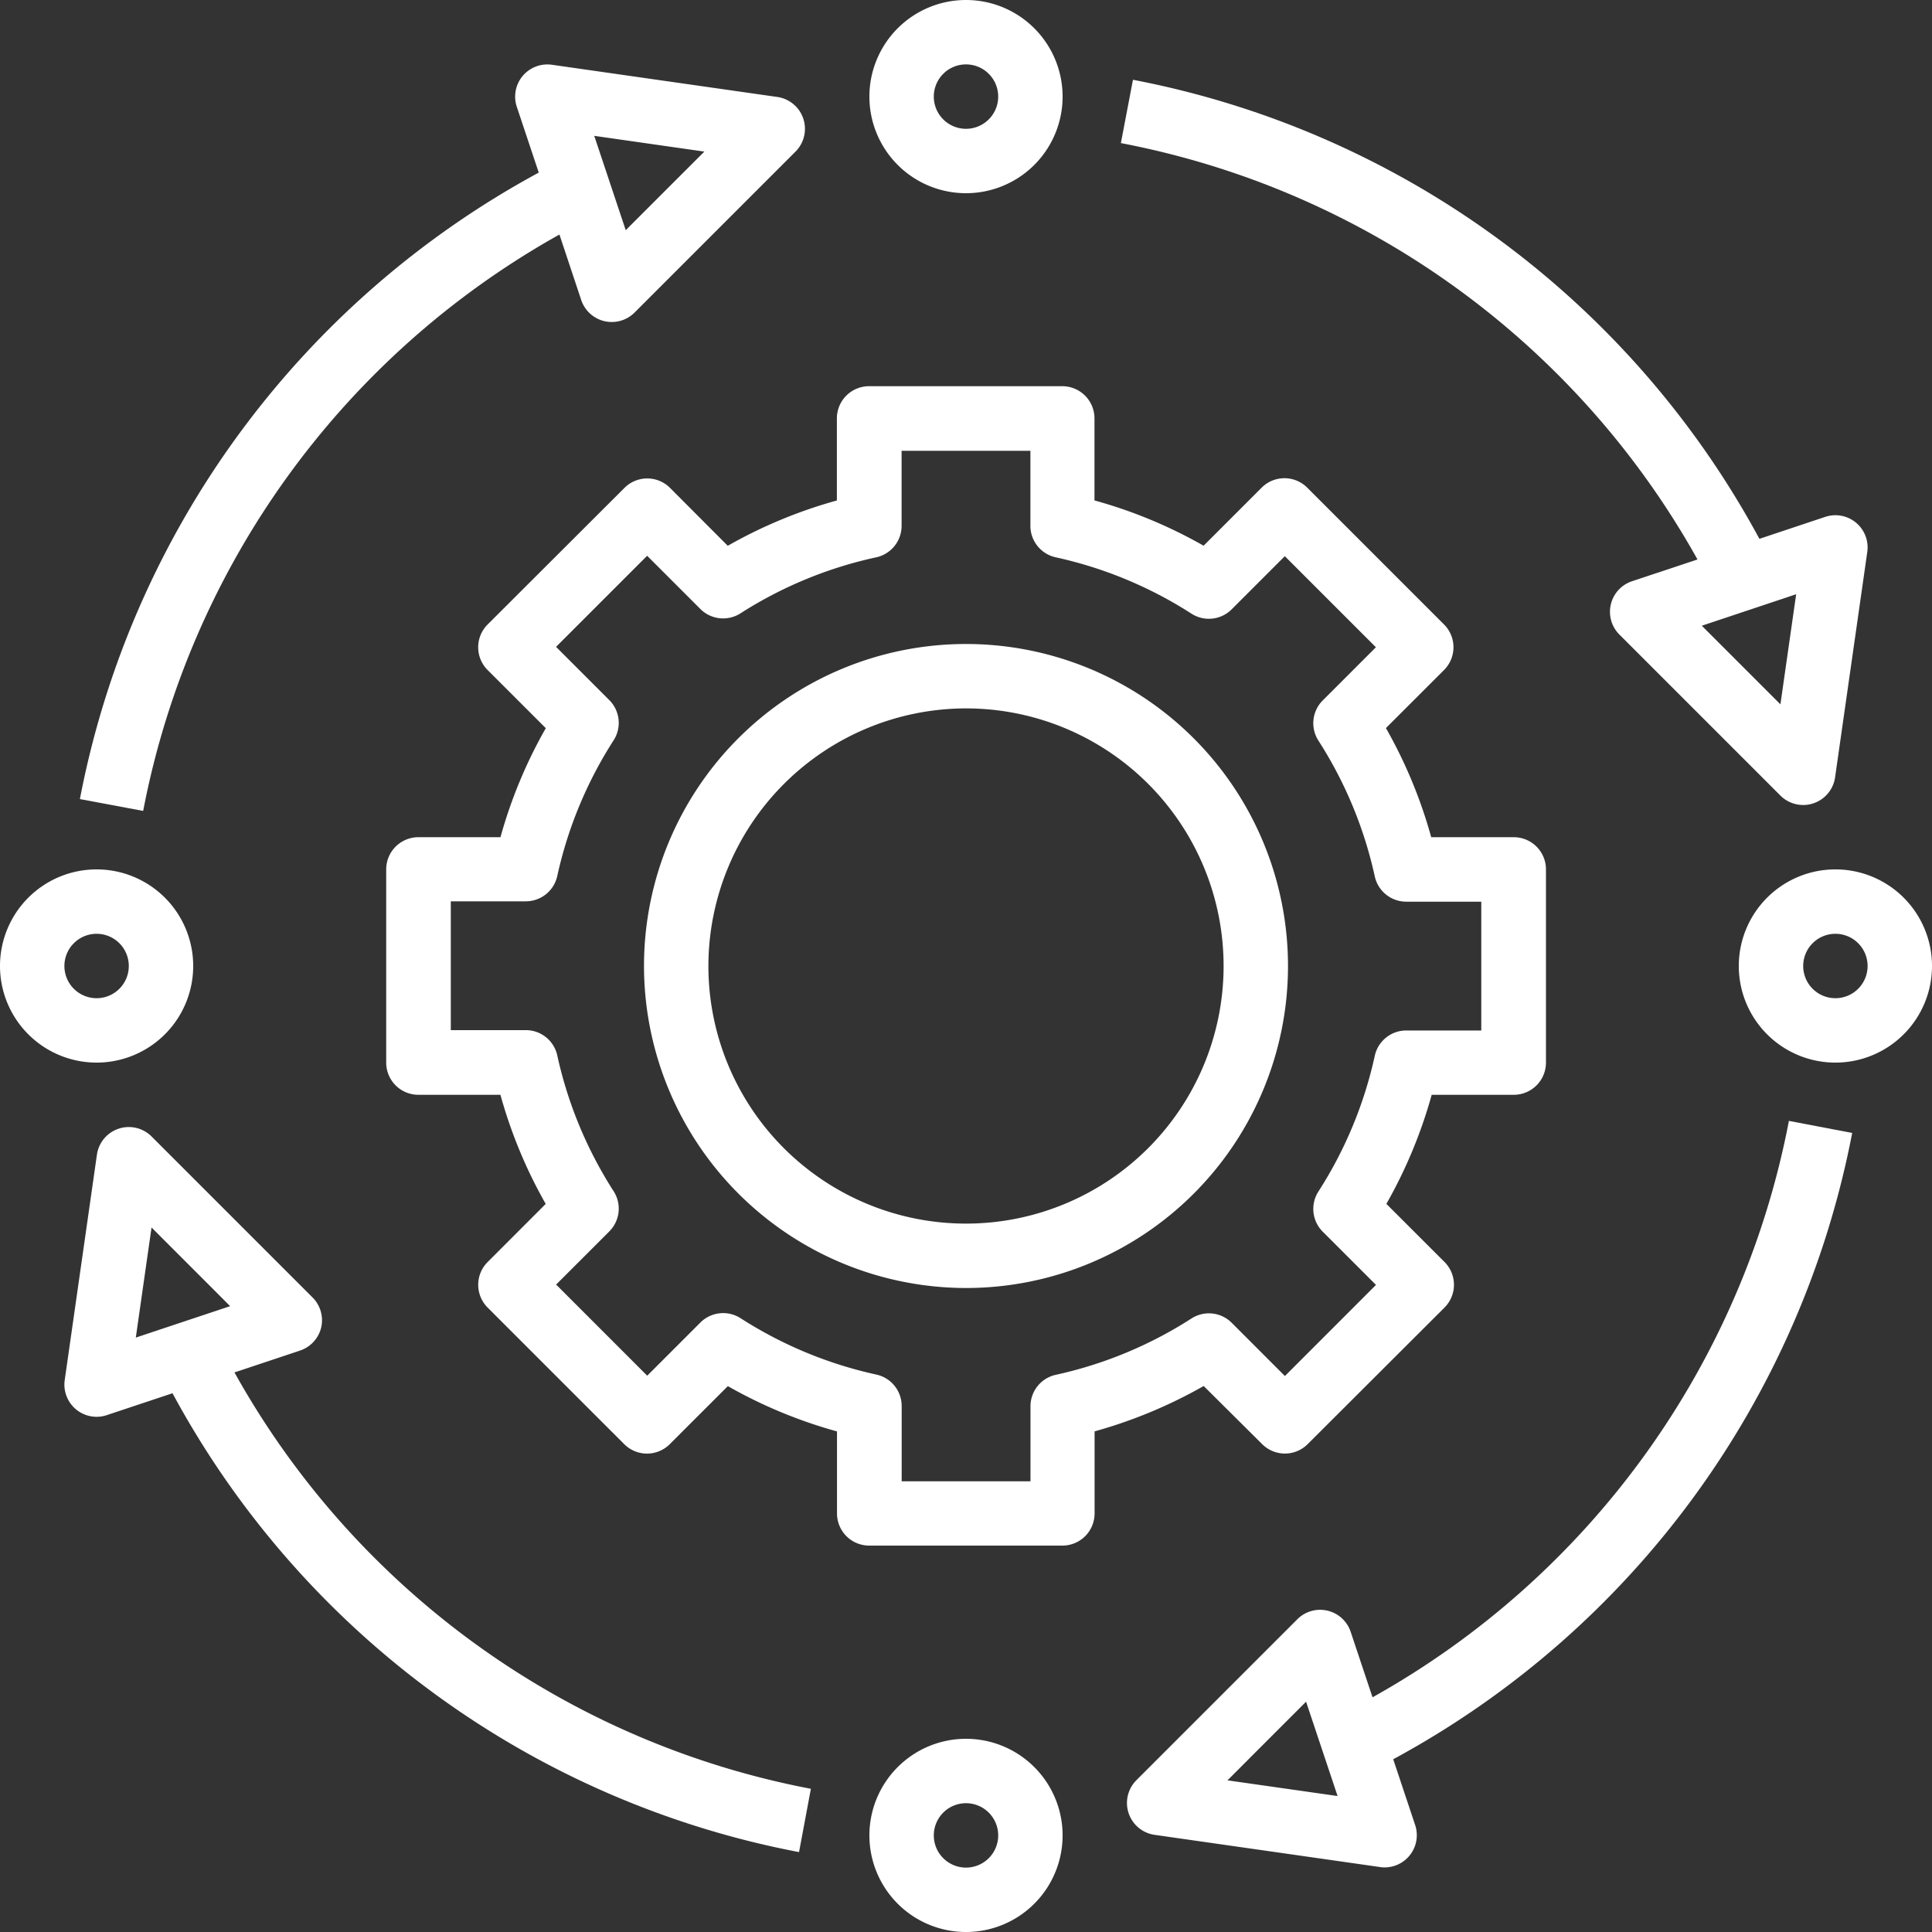
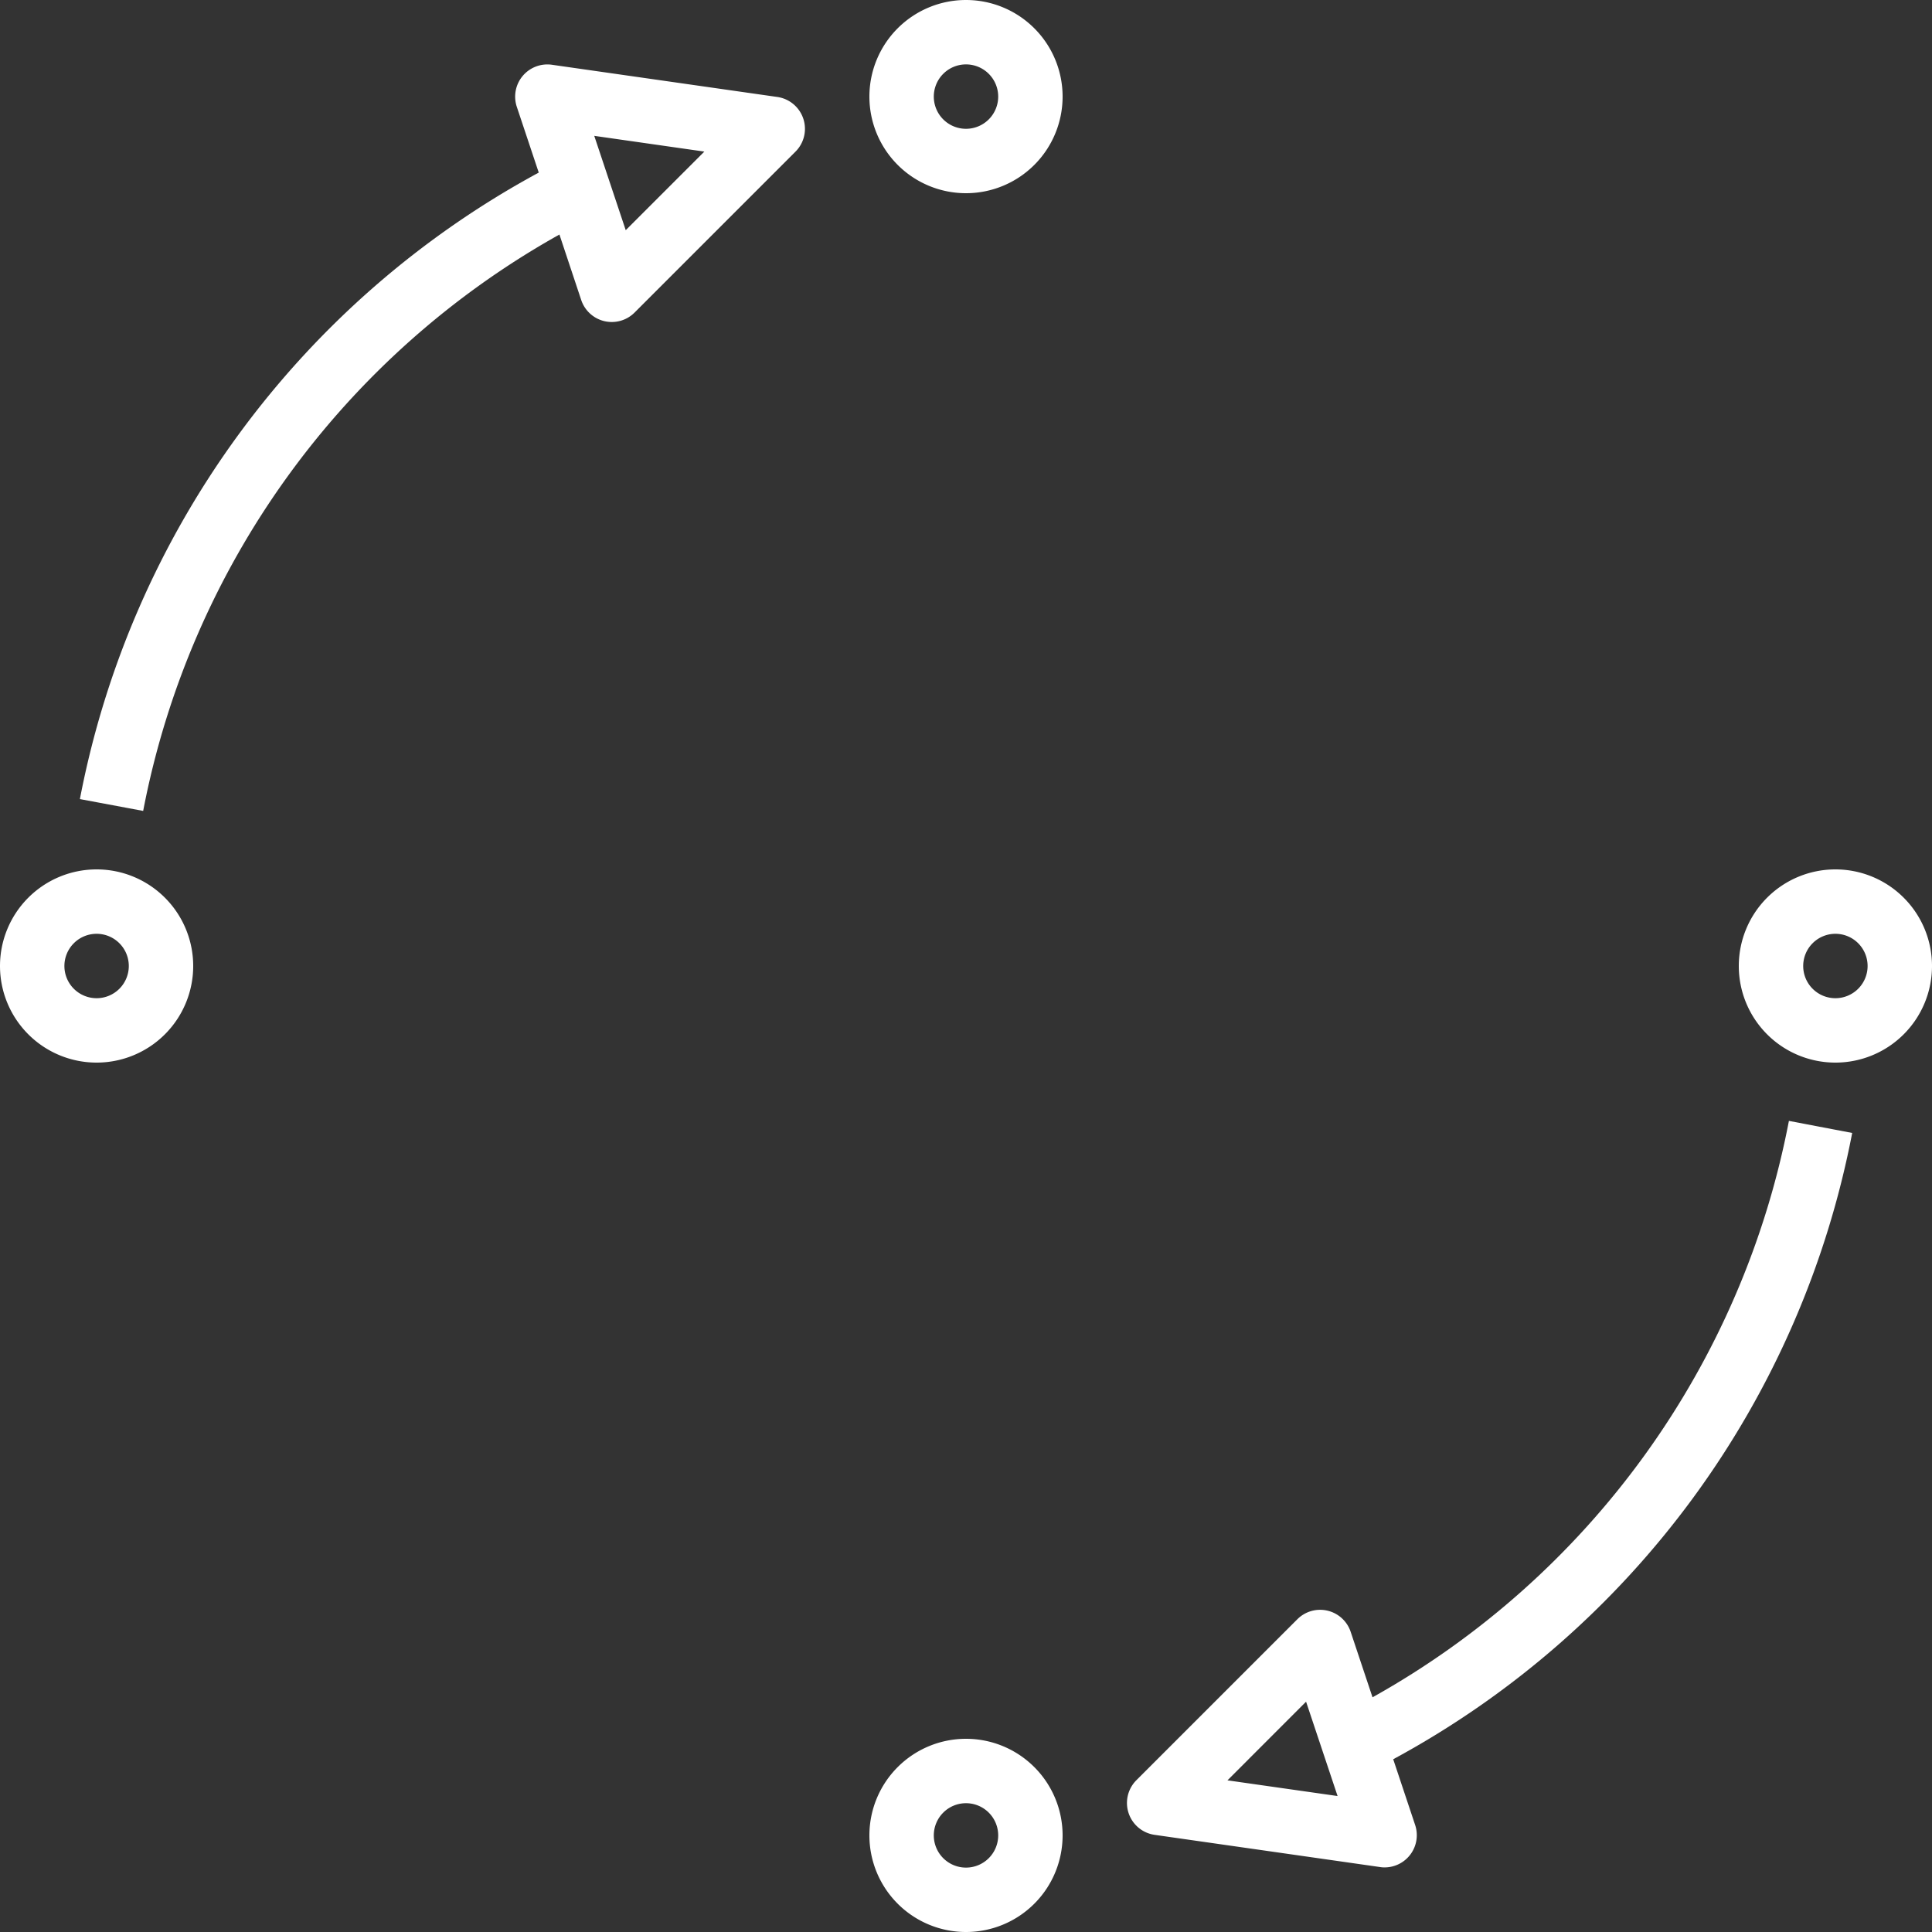
<svg xmlns="http://www.w3.org/2000/svg" width="48" height="48" viewBox="0 0 48 48">
  <rect x="0" y="0" width="48" height="48" fill="#333333" stroke="none" />
  <g transform="translate(-182.642 -574.268)">
-     <path d="M206.642,606.268a8,8,0,1,0-8-8A8.009,8.009,0,0,0,206.642,606.268Zm0-14.4a6.4,6.4,0,1,1-6.4,6.4A6.408,6.408,0,0,1,206.642,591.868Z" fill="#fff" />
-     <path d="M199.288,586.389a.8.8,0,0,0-1.131,0l-3.4,3.394a.8.8,0,0,0,0,1.132l1.445,1.444a11.877,11.877,0,0,0-1.126,2.709h-2.039a.8.8,0,0,0-.8.8v4.8a.8.8,0,0,0,.8.8h2.038a11.879,11.879,0,0,0,1.125,2.711l-1.443,1.444a.8.8,0,0,0,0,1.131l3.394,3.394a.8.8,0,0,0,1.131,0l1.443-1.442a11.859,11.859,0,0,0,2.712,1.125v2.037a.8.8,0,0,0,.8.8h4.8a.8.8,0,0,0,.8-.8V609.83a11.928,11.928,0,0,0,2.71-1.127L214,610.147a.8.8,0,0,0,1.131,0l3.4-3.394a.8.8,0,0,0,0-1.131l-1.445-1.444a11.9,11.9,0,0,0,1.126-2.71h2.039a.8.8,0,0,0,.8-.8v-4.8a.8.8,0,0,0-.8-.8H218.2a11.871,11.871,0,0,0-1.125-2.711l1.444-1.443a.8.8,0,0,0,0-1.131l-3.4-3.4a.8.8,0,0,0-1.131,0l-1.443,1.443a11.826,11.826,0,0,0-2.711-1.125v-2.038a.8.8,0,0,0-.8-.8h-4.8a.8.8,0,0,0-.8.8v2.039a11.885,11.885,0,0,0-2.711,1.126Zm5.125,1.725a.8.8,0,0,0,.629-.782v-1.864h3.2v1.864a.8.8,0,0,0,.628.782,10.3,10.3,0,0,1,3.373,1.4.8.8,0,0,0,1-.108l1.32-1.32,2.263,2.263-1.32,1.32a.8.8,0,0,0-.108,1,10.314,10.314,0,0,1,1.4,3.373.8.8,0,0,0,.782.628h1.864v3.2h-1.864a.8.8,0,0,0-.782.629,10.309,10.309,0,0,1-1.4,3.371.8.8,0,0,0,.108,1l1.322,1.321-2.263,2.264-1.321-1.322a.8.8,0,0,0-1-.108,10.29,10.29,0,0,1-3.372,1.4.8.8,0,0,0-.628.782v1.864h-3.2V609.2a.8.8,0,0,0-.629-.781,10.323,10.323,0,0,1-3.373-1.4.8.8,0,0,0-1,.108l-1.32,1.32-2.263-2.264,1.32-1.32a.8.8,0,0,0,.108-1,10.34,10.34,0,0,1-1.4-3.374.8.8,0,0,0-.781-.628h-1.864v-3.2h1.864a.8.8,0,0,0,.781-.629,10.331,10.331,0,0,1,1.4-3.371.8.8,0,0,0-.108-1l-1.322-1.322,2.263-2.263,1.321,1.321a.8.8,0,0,0,1,.108A10.29,10.29,0,0,1,204.413,588.114Z" fill="#fff" />
    <path d="M206.642,579.068a2.4,2.4,0,1,0-2.4-2.4A2.4,2.4,0,0,0,206.642,579.068Zm0-3.2a.8.8,0,1,1-.8.8A.8.8,0,0,1,206.642,575.868Z" fill="#fff" />
    <path d="M206.642,617.468a2.4,2.4,0,1,0,2.4,2.4A2.4,2.4,0,0,0,206.642,617.468Zm0,3.2a.8.8,0,1,1,.8-.8A.8.8,0,0,1,206.642,620.668Z" fill="#fff" />
    <path d="M228.242,595.868a2.4,2.4,0,1,0,2.4,2.4A2.4,2.4,0,0,0,228.242,595.868Zm0,3.2a.8.8,0,1,1,.8-.8A.8.8,0,0,1,228.242,599.068Z" fill="#fff" />
-     <path d="M185.042,600.668a2.4,2.4,0,1,0-2.4-2.4A2.4,2.4,0,0,0,185.042,600.668Zm0-3.2a.8.8,0,1,1-.8.8A.8.8,0,0,1,185.042,597.468Z" fill="#fff" />
+     <path d="M185.042,600.668a2.4,2.4,0,1,0-2.4-2.4A2.4,2.4,0,0,0,185.042,600.668Zm0-3.2a.8.8,0,1,1-.8.8A.8.8,0,0,1,185.042,597.468" fill="#fff" />
    <path d="M196.541,580.095l.541,1.626a.8.8,0,0,0,.576.526.826.826,0,0,0,.184.021.8.8,0,0,0,.565-.234l4-4a.8.8,0,0,0-.453-1.357l-5.6-.8a.8.8,0,0,0-.872,1.045l.545,1.634a22.515,22.515,0,0,0-11.4,15.565l1.572.294A20.914,20.914,0,0,1,196.541,580.095Zm3.6-2.061-1.953,1.953-.782-2.344Z" fill="#fff" />
    <path d="M228.659,602.416l-1.572-.3a20.906,20.906,0,0,1-10.345,14.321l-.543-1.627a.8.8,0,0,0-1.325-.312l-4,4a.8.8,0,0,0,.453,1.356l5.6.8a.642.642,0,0,0,.115.009.8.8,0,0,0,.759-1.053l-.545-1.634A22.511,22.511,0,0,0,228.659,602.416ZM213.138,618.5l1.953-1.954.783,2.344Z" fill="#fff" />
-     <path d="M224.815,588.167l-1.627.542a.8.8,0,0,0-.312,1.325l4,4a.8.8,0,0,0,.566.234.782.782,0,0,0,.252-.041.8.8,0,0,0,.54-.645l.8-5.6a.8.8,0,0,0-1.046-.872l-1.634.545A22.491,22.491,0,0,0,210.79,576.25l-.3,1.573A20.885,20.885,0,0,1,224.815,588.167Zm2.061,3.6-1.953-1.953,2.344-.782Z" fill="#fff" />
-     <path d="M190.621,607.252a.8.8,0,0,0-.214-.749l-4-4a.8.8,0,0,0-1.357.452l-.8,5.6a.8.8,0,0,0,.792.913.782.782,0,0,0,.252-.041l1.634-.544a22.469,22.469,0,0,0,15.566,11.4l.294-1.573a20.857,20.857,0,0,1-14.321-10.345l1.627-.542A.8.8,0,0,0,190.621,607.252Zm-4.214-2.487,1.953,1.954-2.344.781Z" fill="#fff" />
  </g>
</svg>